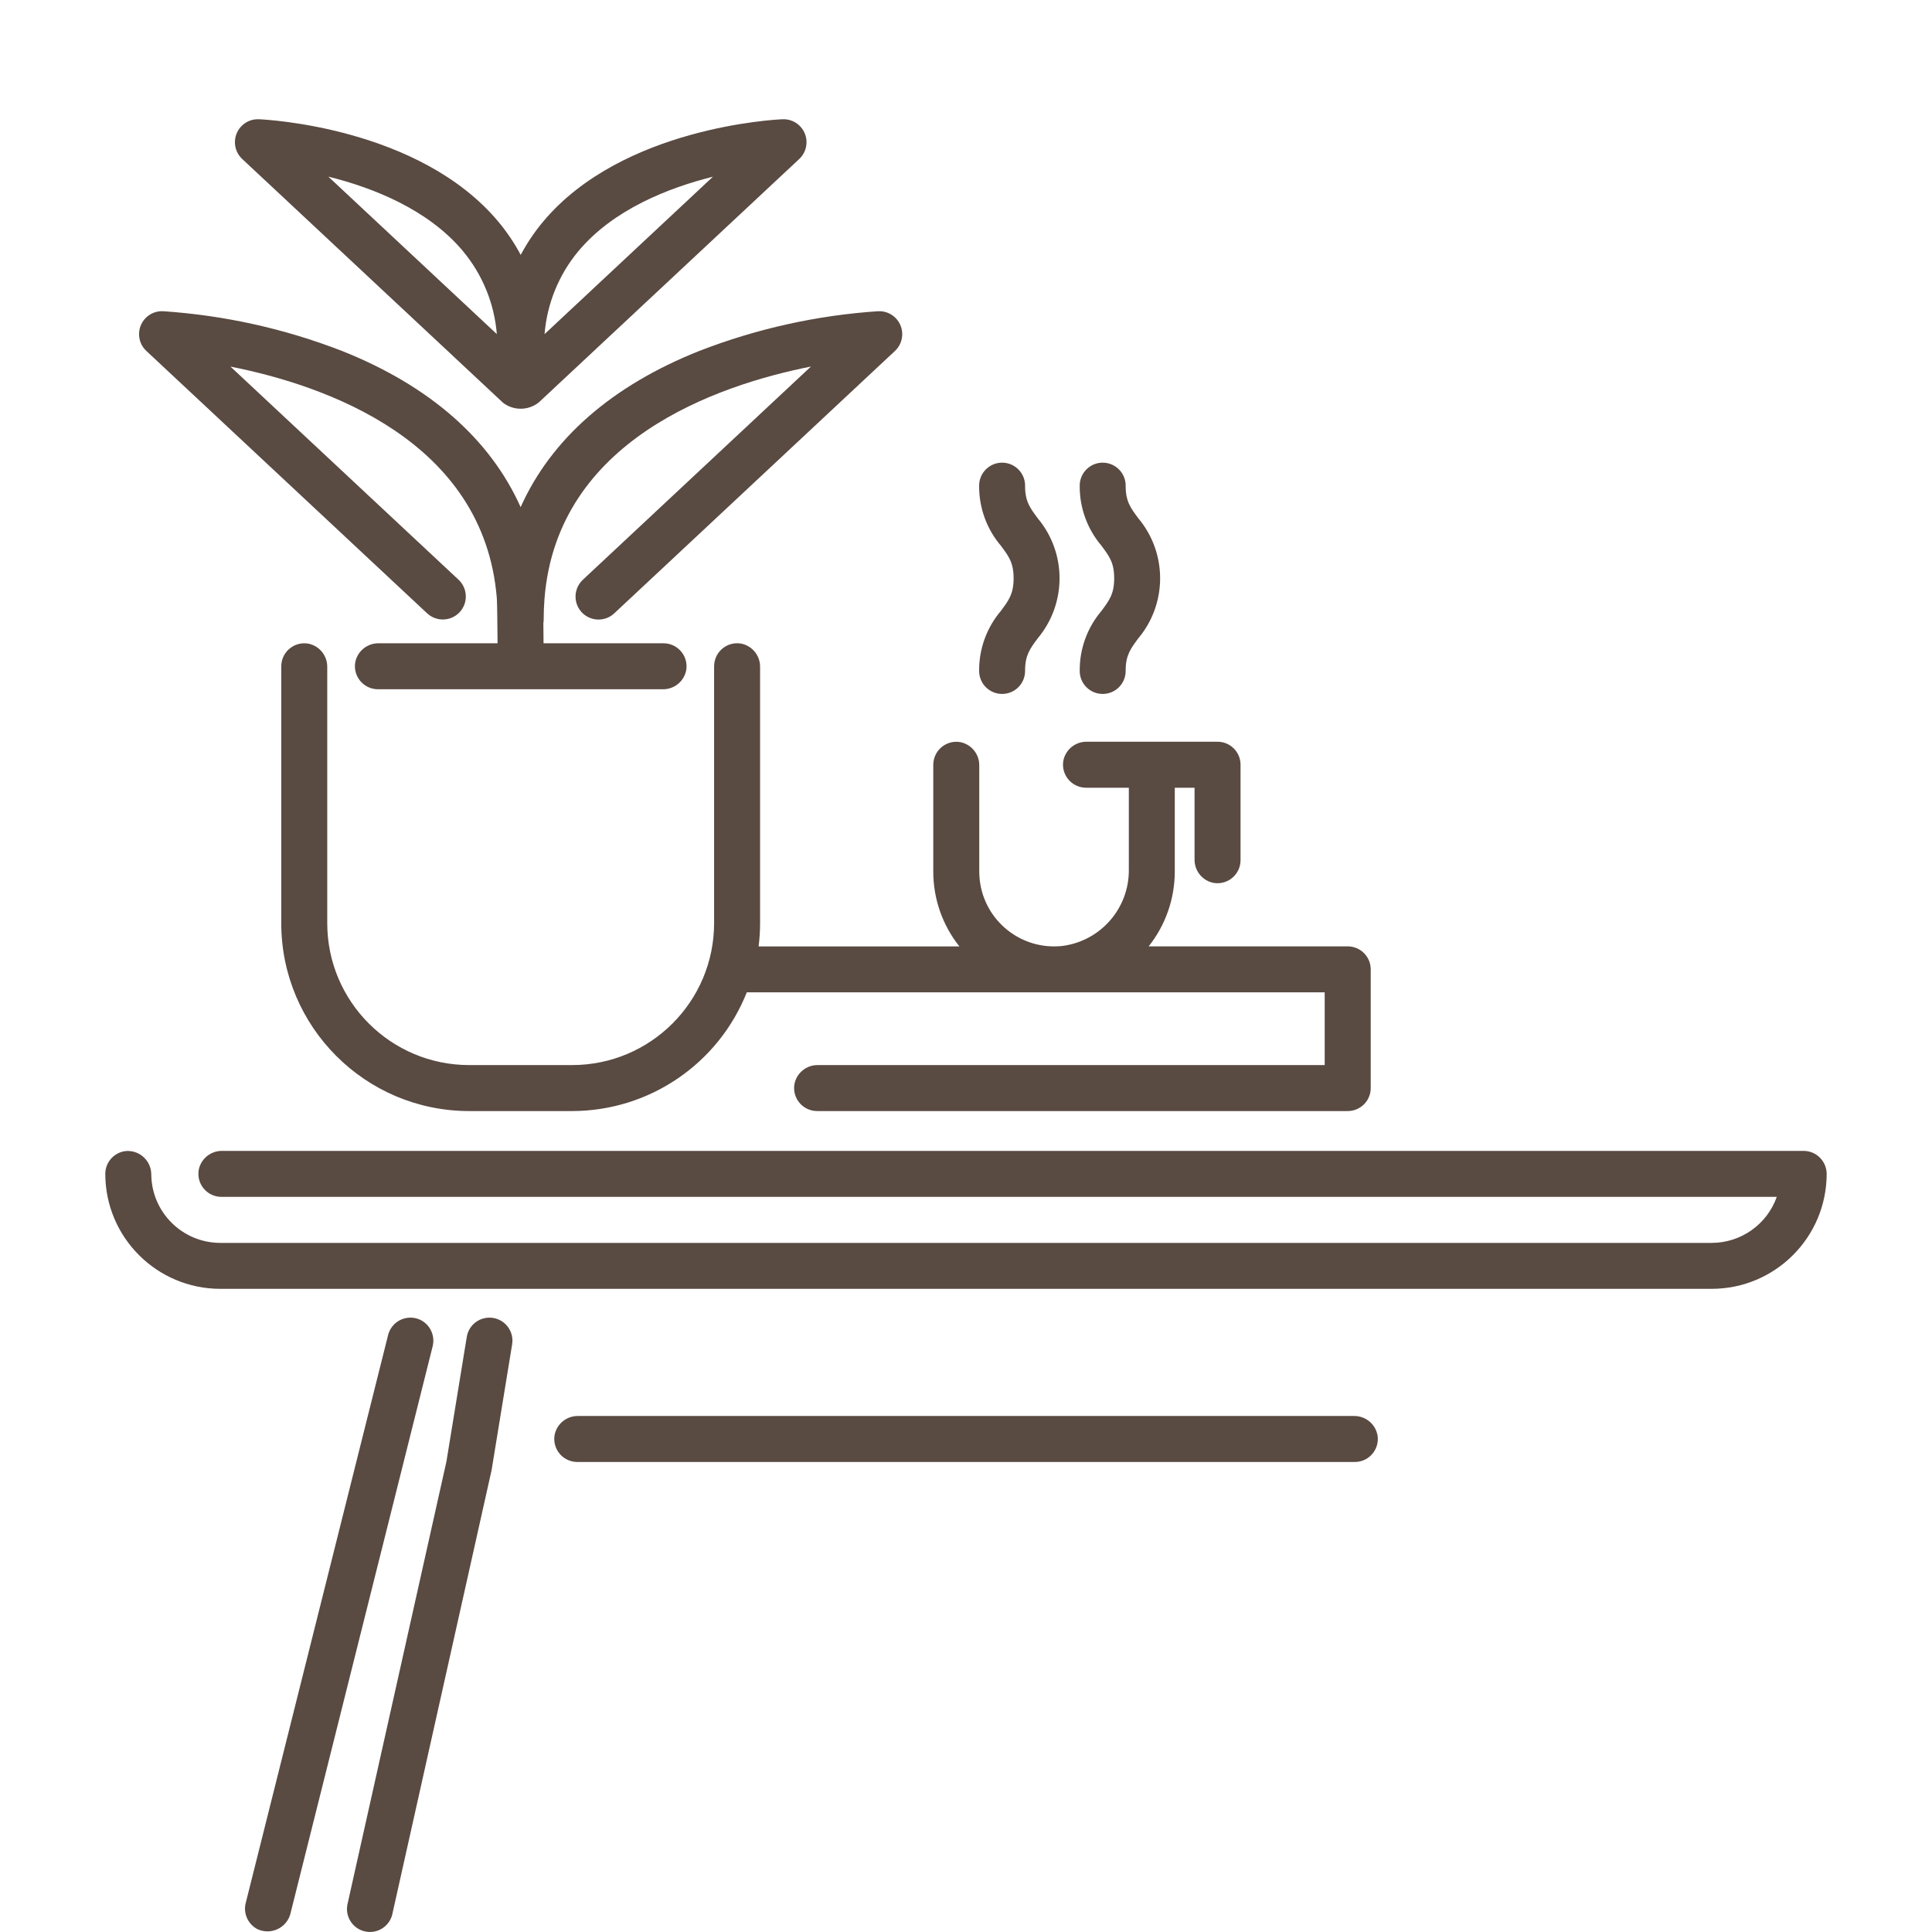
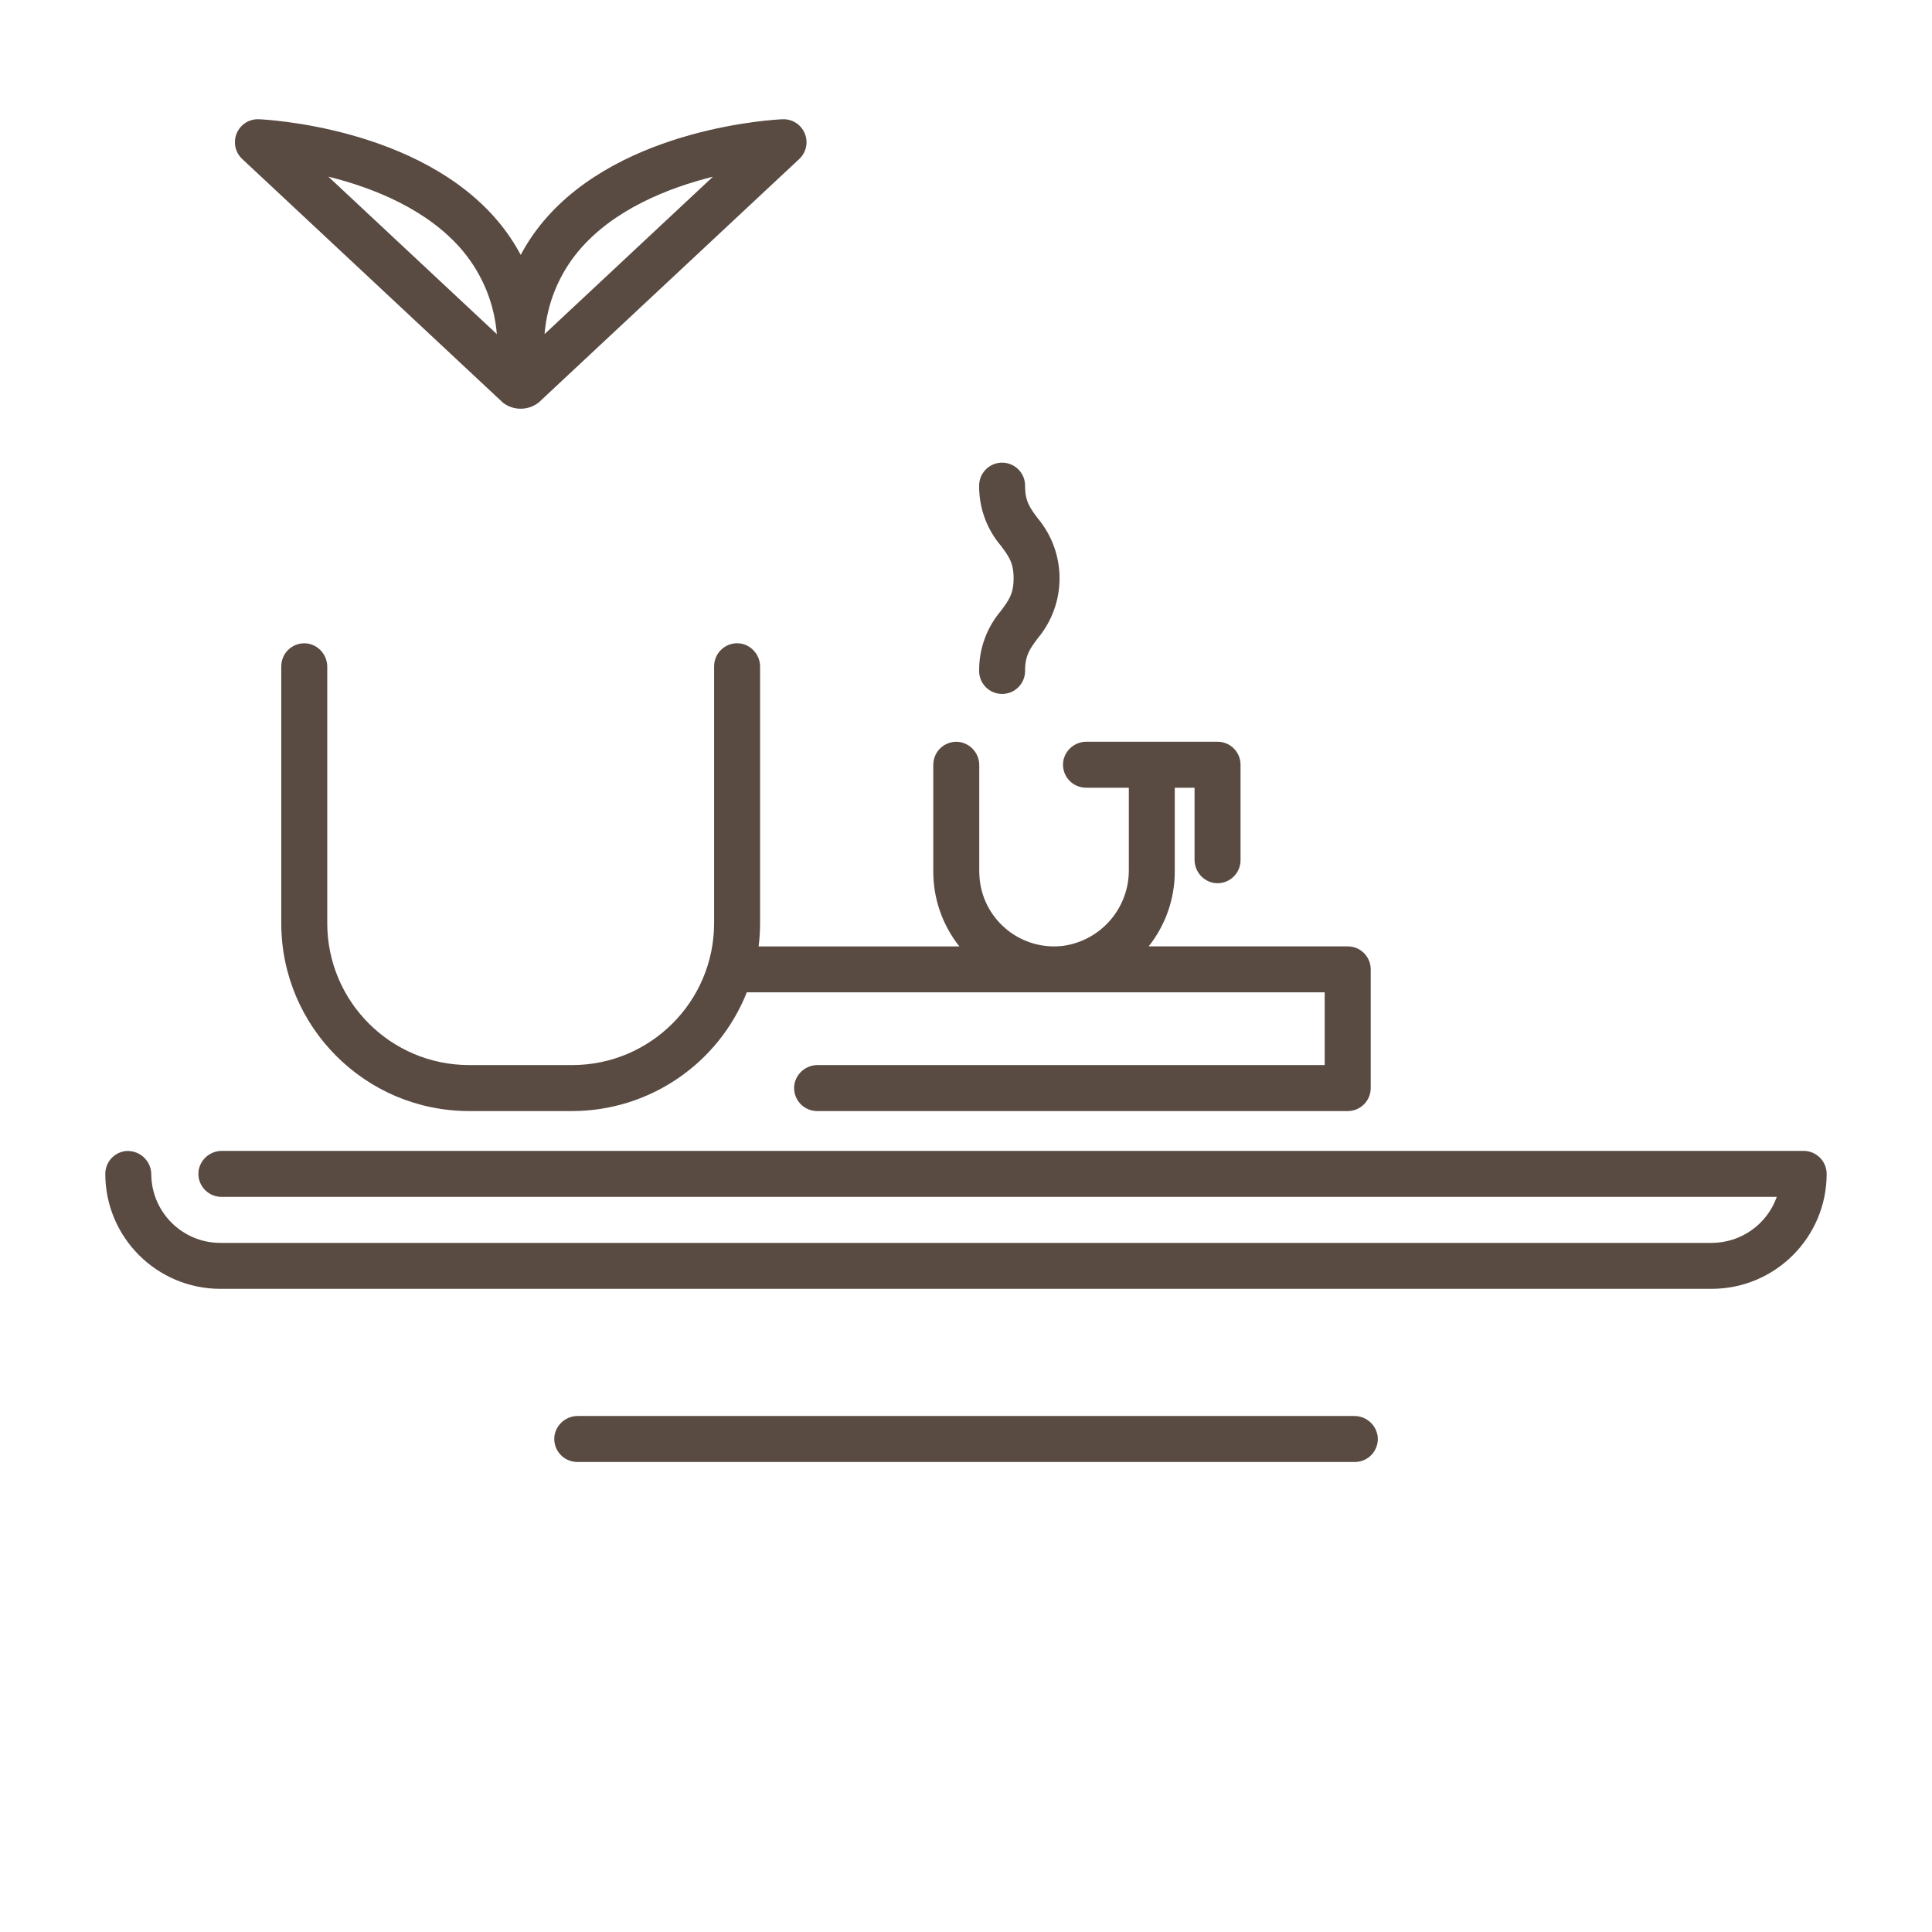
<svg xmlns="http://www.w3.org/2000/svg" viewBox="0 0 500 500" version="1.1" id="Layer_1">
  <defs>
    <style>
      .st0 {
        fill: #594a42;
      }
    </style>
  </defs>
  <path d="M57.01,333.55h385.98c16.41-.02,29.72-13.31,29.75-29.72,0-3.29-2.66-5.97-5.95-5.98H57.52c-2.88-.05-5.4,1.91-6.05,4.72-.67,3.22,1.39,6.37,4.61,7.05.4.08.81.13,1.22.13h402.53c-2.53,7.13-9.27,11.9-16.84,11.91H57.01c-9.82-.01-17.8-7.95-17.86-17.77-.04-3.36-2.79-6.05-6.15-6.02-.15,0-.3,0-.45.02-3.01.33-5.3,2.88-5.3,5.91.02,16.42,13.33,29.73,29.75,29.75h0Z" class="st0" />
-   <path d="M127.24,380.37l5.3-32.46c.53-3.24-1.67-6.3-4.91-6.83-3.24-.53-6.3,1.67-6.83,4.91l-5.27,32.28-25.57,114.4c-.76,3.2,1.21,6.4,4.41,7.16,3.2.76,6.4-1.22,7.16-4.41.01-.05.02-.1.03-.16l25.62-114.59.06-.31Z" class="st0" />
-   <path d="M109.45,341.95c-2.77-1.78-6.46-.98-8.24,1.79-.35.54-.61,1.14-.77,1.77l-36.79,146.76c-.8,2.71.41,5.6,2.89,6.95,3.05,1.48,6.73.21,8.21-2.84.15-.31.27-.63.37-.96l36.82-146.88c.68-2.51-.33-5.16-2.5-6.59h0Z" class="st0" />
  <path d="M356.44,371.18c-.65-2.81-3.17-4.77-6.05-4.72h-200.77c-2.88-.05-5.4,1.91-6.05,4.72-.67,3.22,1.39,6.37,4.61,7.05.4.08.81.13,1.22.13h201.23c3.29,0,5.95-2.67,5.95-5.96,0-.41-.04-.82-.13-1.22Z" class="st0" />
-   <path d="M110.54,158.72c2.4,2.24,6.16,2.12,8.41-.28,2.24-2.4,2.12-6.16-.28-8.41h0l-59.03-55.16h0c24.47,4.85,65.64,19.07,68.94,59.98.08,1.02.15,6.84.19,11.63h0s-30.74,0-30.74,0c-2.88-.05-5.4,1.91-6.05,4.72-.67,3.22,1.39,6.37,4.61,7.05.4.08.81.13,1.22.13h73.69c2.88.05,5.4-1.91,6.05-4.72.67-3.22-1.39-6.37-4.61-7.05-.4-.08-.81-.13-1.22-.13h-31.05c-.01-1.65-.03-3.46-.05-5.19.05-.28.08-.56.08-.84,0-1.85.07-3.73.22-5.59,3.31-40.91,44.49-55.14,68.95-60h0s-58.93,55.09-58.93,55.09c-2.45,2.19-2.67,5.95-.49,8.4,2.19,2.45,5.95,2.67,8.4.49.04-.04.08-.07.12-.11l72.64-67.9c2.4-2.24,2.53-6.01.28-8.41-1.18-1.27-2.86-1.95-4.59-1.88-15.86,1.06-31.47,4.52-46.29,10.27-22.71,9.03-38.37,22.8-46.27,40.44h0c-7.9-17.64-23.56-31.41-46.27-40.44-14.82-5.75-30.43-9.21-46.29-10.27-3.28-.14-6.05,2.41-6.19,5.69-.07,1.73.61,3.41,1.88,4.59l72.66,67.9Z" class="st0" />
  <path d="M130.07,104.15c2.74,2.17,6.62,2.17,9.36,0l67.41-63c2.4-2.24,2.53-6.01.28-8.41-1.18-1.27-2.86-1.95-4.59-1.88-1.68.07-41.48,2-61.97,26.5-2.23,2.66-4.17,5.55-5.8,8.61h0c-1.63-3.06-3.58-5.95-5.8-8.61-20.5-24.5-60.29-26.43-61.97-26.5-3.28-.14-6.05,2.41-6.19,5.69-.07,1.73.61,3.41,1.88,4.59l67.41,63ZM149.66,65.03c9.03-10.82,23.33-16.42,34.85-19.3h0s-43.58,40.74-43.58,40.74h0c.64-7.88,3.68-15.36,8.73-21.44ZM119.82,65c5.06,6.08,8.12,13.58,8.76,21.47h0s-43.61-40.76-43.61-40.76h0c11.51,2.86,25.79,8.45,34.86,19.29h0Z" class="st0" />
  <path d="M196.33,244.9h0c.25-2,.38-4,.38-6.01v-66.24c.05-2.88-1.91-5.4-4.72-6.05-3.22-.67-6.37,1.39-7.05,4.61-.08.4-.13.81-.13,1.22v66.46c0,20.29-16.45,36.75-36.75,36.75h-26.63c-20.29,0-36.74-16.45-36.74-36.74h0v-66.24c.05-2.88-1.91-5.4-4.72-6.05-3.22-.67-6.37,1.39-7.05,4.61-.08.4-.13.81-.13,1.22v66.46c0,26.86,21.78,48.64,48.64,48.64h26.64c19.94-.02,37.85-12.2,45.2-30.73h0s149.56,0,149.56,0h0v18.83h0s-131.14,0-131.14,0c-2.88-.05-5.4,1.91-6.05,4.72-.67,3.22,1.39,6.37,4.61,7.05.4.08.81.13,1.22.13h137.32c3.29,0,5.95-2.66,5.95-5.95v-30.72c0-3.29-2.66-5.95-5.95-5.95h-51.52c4.38-5.51,6.76-12.33,6.76-19.36v-21.7h0s5.12,0,5.12,0h0v18.54c-.05,2.88,1.91,5.4,4.72,6.05,3.22.67,6.37-1.39,7.05-4.61.08-.4.13-.81.13-1.22v-24.71c0-3.29-2.66-5.95-5.95-5.95h-33.82c-2.88-.05-5.4,1.91-6.05,4.72-.67,3.22,1.39,6.37,4.61,7.05.4.08.81.13,1.22.13h11.08v21.18c.11,9.96-7.23,18.44-17.11,19.76-10.63,1.23-20.25-6.4-21.47-17.03-.08-.73-.13-1.47-.13-2.2v-27.42c.05-2.88-1.91-5.4-4.72-6.05-3.22-.67-6.37,1.39-7.05,4.61-.08.4-.13.81-.13,1.22v27.65c0,7.03,2.38,13.85,6.76,19.35h0s-51.95,0-51.95,0Z" class="st0" />
  <path d="M253.4,173.61c-.02,3.29,2.63,5.96,5.91,5.98,3.29.02,5.96-2.63,5.98-5.91,0-.08,0-.15,0-.23.03-3.9,1.26-5.55,3.28-8.26,7.52-8.99,7.52-22.07,0-31.05-2.02-2.71-3.25-4.36-3.28-8.26.11-3.28-2.47-6.03-5.75-6.14-3.28-.11-6.03,2.47-6.14,5.75,0,.08,0,.15,0,.23-.05,5.69,1.96,11.2,5.64,15.53,2.05,2.75,3.28,4.4,3.28,8.42s-1.24,5.67-3.28,8.42c-3.68,4.33-5.69,9.84-5.64,15.53h0Z" class="st0" />
-   <path d="M279.43,173.61c-.02,3.29,2.63,5.96,5.91,5.98,3.29.02,5.96-2.63,5.98-5.91,0-.08,0-.15,0-.23.03-3.9,1.26-5.55,3.28-8.26,7.52-8.99,7.52-22.07,0-31.05-2.02-2.71-3.25-4.36-3.28-8.26.11-3.28-2.47-6.03-5.75-6.14-3.28-.11-6.03,2.47-6.14,5.75,0,.08,0,.15,0,.23-.05,5.69,1.96,11.2,5.64,15.53,2.05,2.75,3.28,4.4,3.28,8.42s-1.24,5.67-3.28,8.42c-3.68,4.33-5.69,9.84-5.64,15.53h0Z" class="st0" />
</svg>